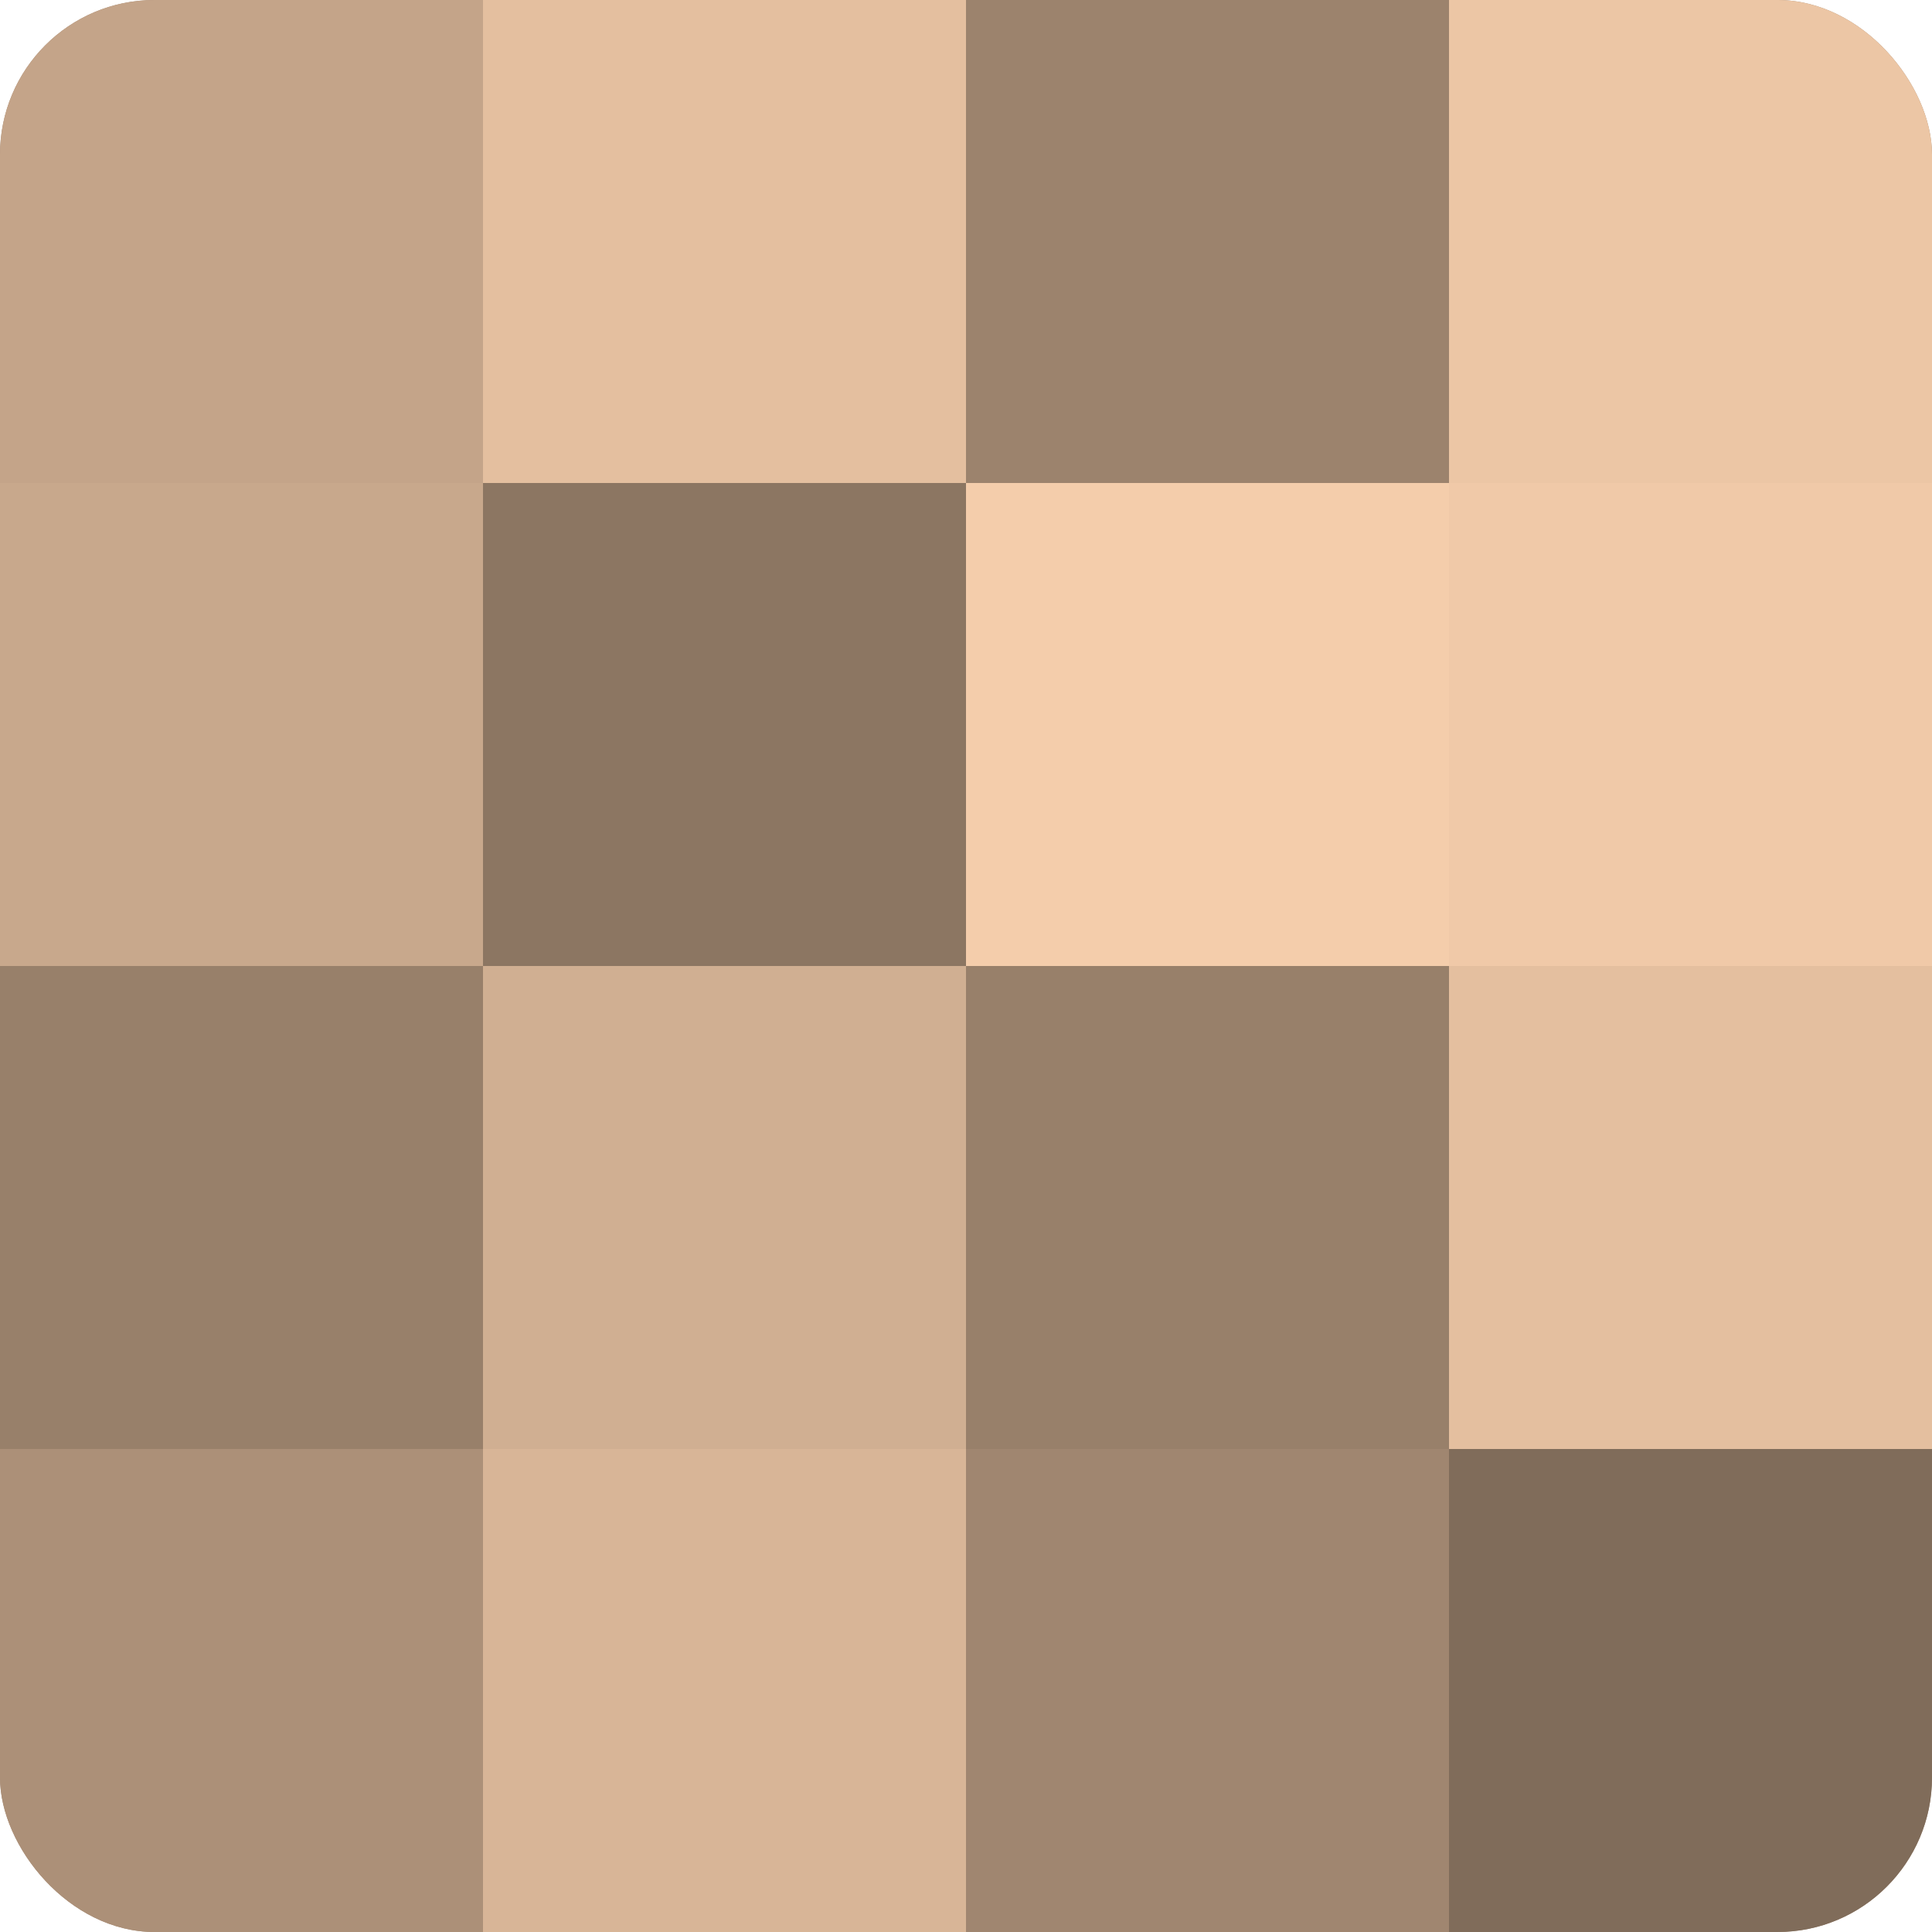
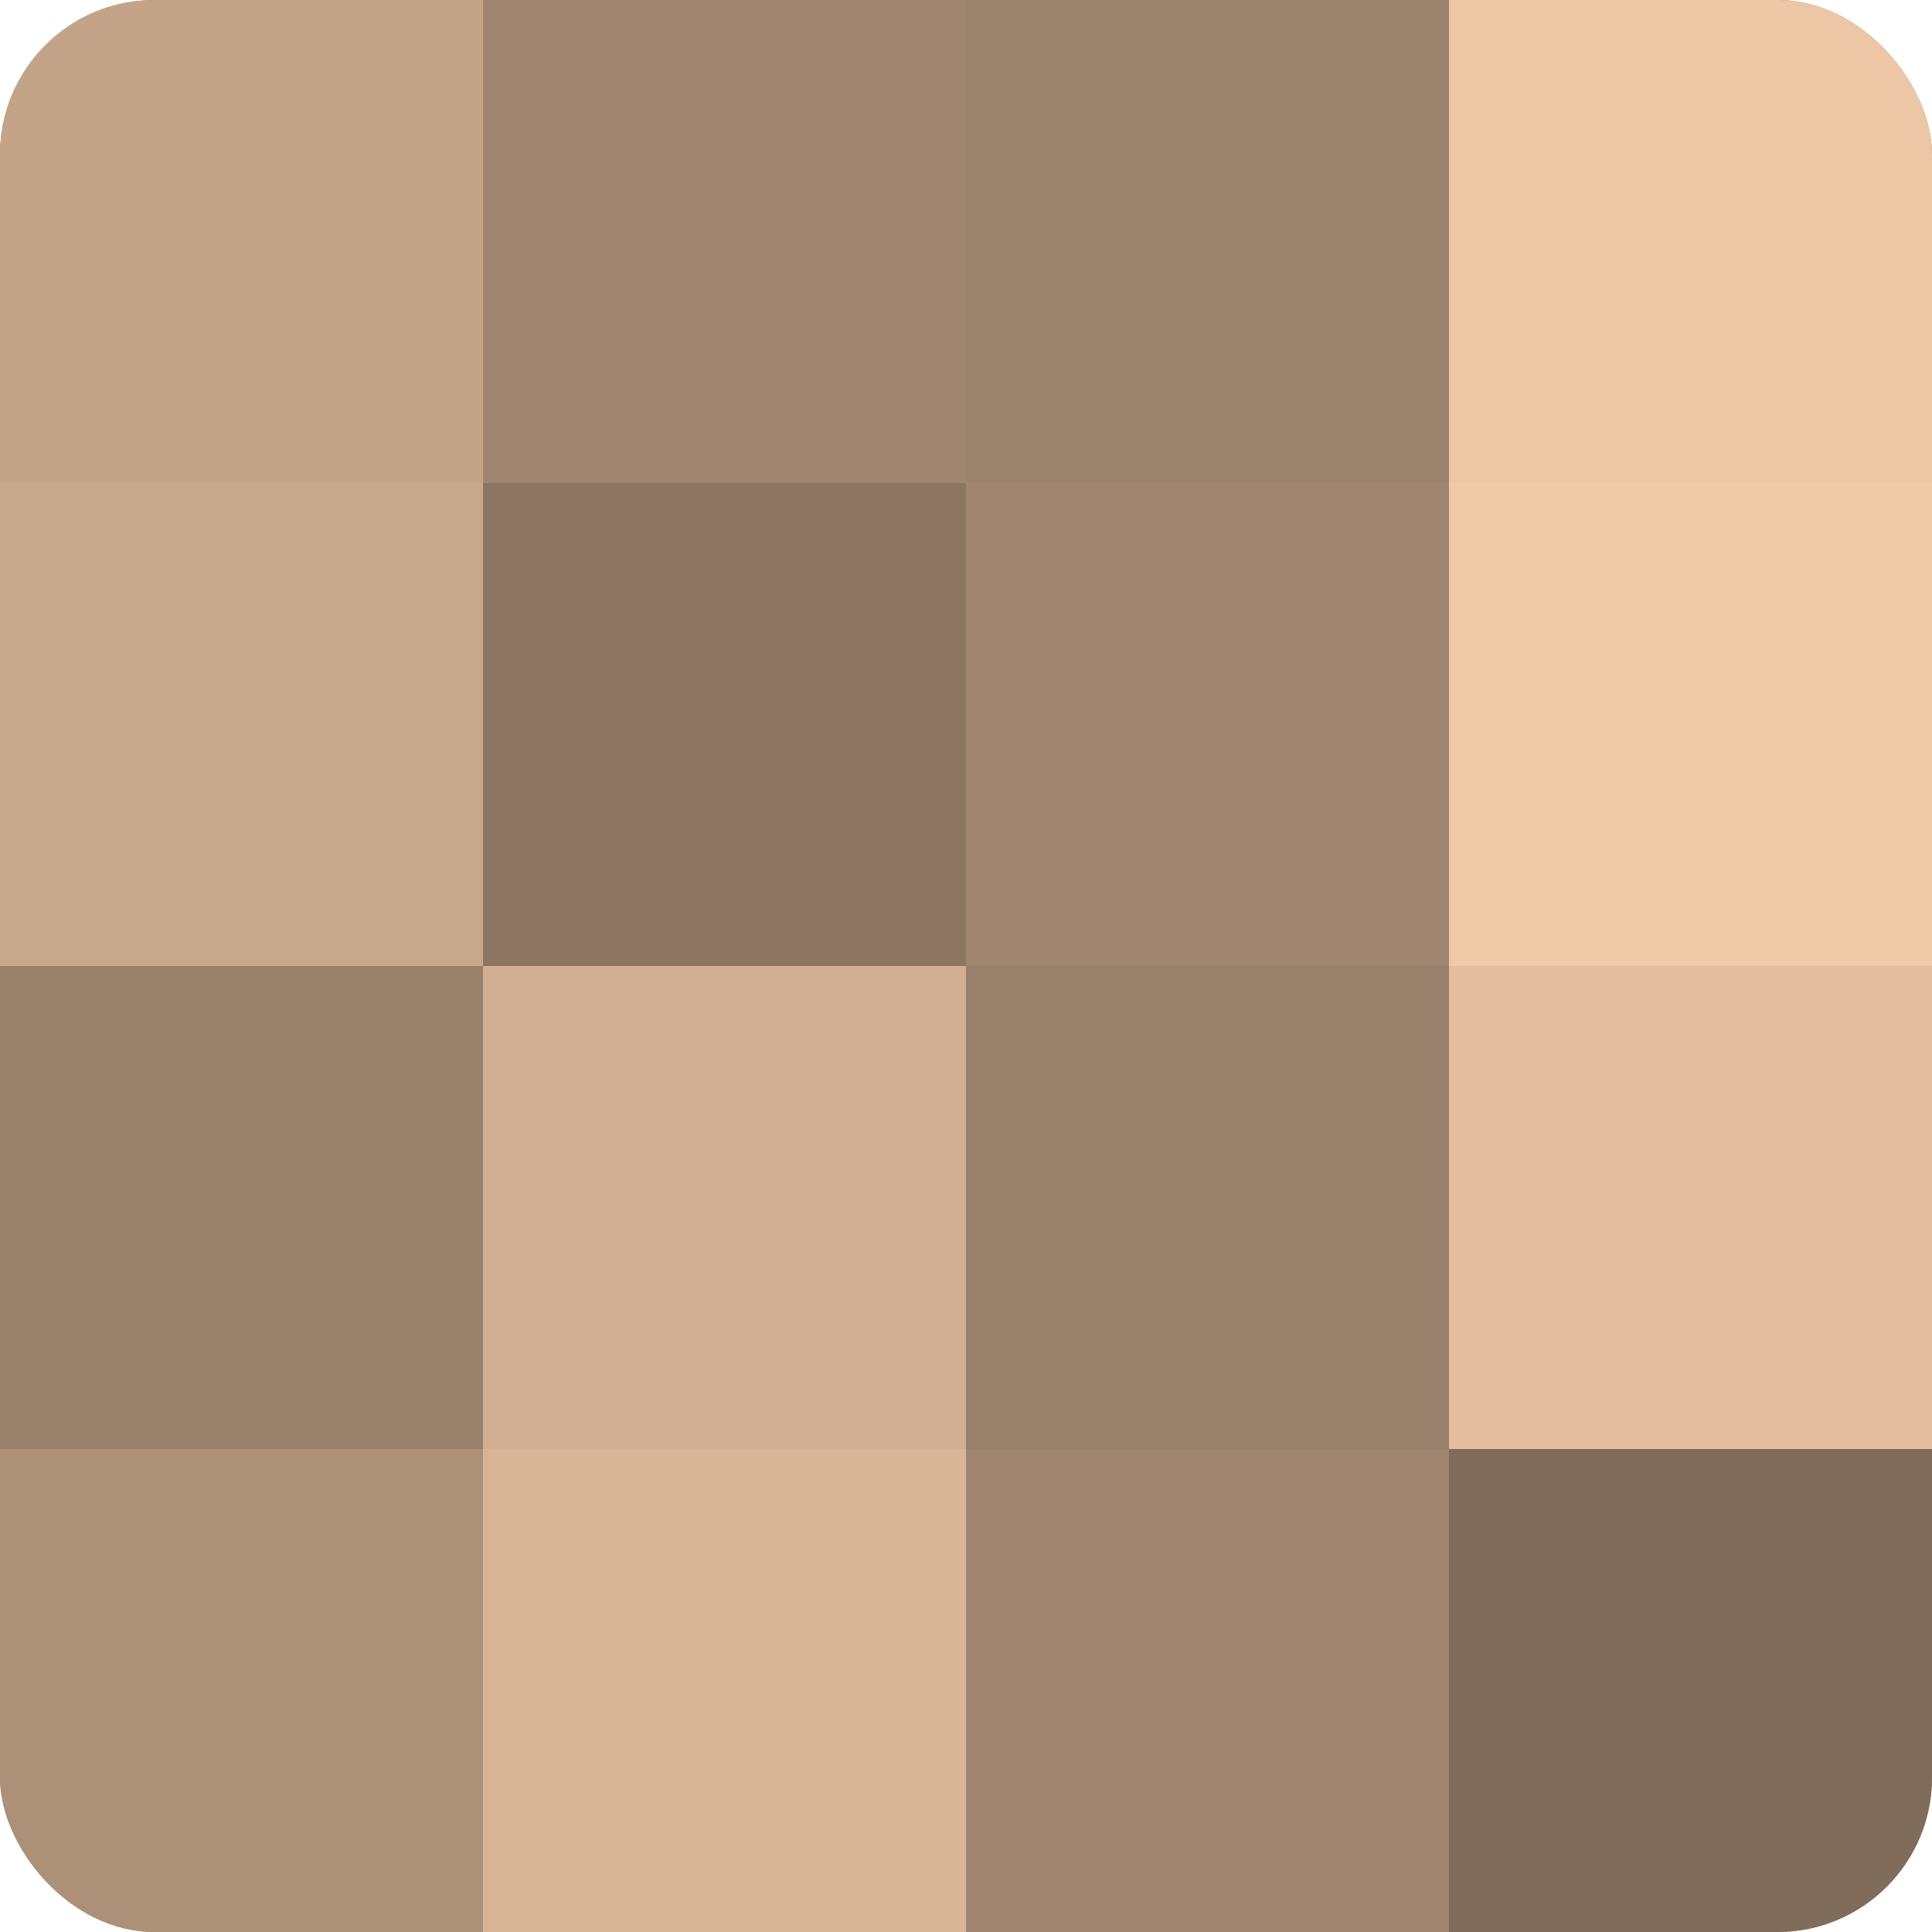
<svg xmlns="http://www.w3.org/2000/svg" width="60" height="60" viewBox="0 0 100 100" preserveAspectRatio="xMidYMid meet">
  <defs>
    <clipPath id="c" width="100" height="100">
      <rect width="100" height="100" rx="8" ry="8" />
    </clipPath>
  </defs>
  <g clip-path="url(#c)">
    <rect width="100" height="100" fill="#a08670" />
    <rect width="25" height="25" fill="#c4a489" />
    <rect y="25" width="25" height="25" fill="#c8a88c" />
    <rect y="50" width="25" height="25" fill="#98806a" />
    <rect y="75" width="25" height="25" fill="#ac9078" />
-     <rect x="25" width="25" height="25" fill="#e4bf9f" />
    <rect x="25" y="25" width="25" height="25" fill="#8c7662" />
    <rect x="25" y="50" width="25" height="25" fill="#d0af92" />
    <rect x="25" y="75" width="25" height="25" fill="#d8b597" />
    <rect x="50" width="25" height="25" fill="#9c836d" />
-     <rect x="50" y="25" width="25" height="25" fill="#f4cdab" />
    <rect x="50" y="50" width="25" height="25" fill="#98806a" />
    <rect x="50" y="75" width="25" height="25" fill="#a08670" />
    <rect x="75" width="25" height="25" fill="#ecc6a5" />
    <rect x="75" y="25" width="25" height="25" fill="#f0c9a8" />
    <rect x="75" y="50" width="25" height="25" fill="#e4bf9f" />
    <rect x="75" y="75" width="25" height="25" fill="#806c5a" />
  </g>
</svg>